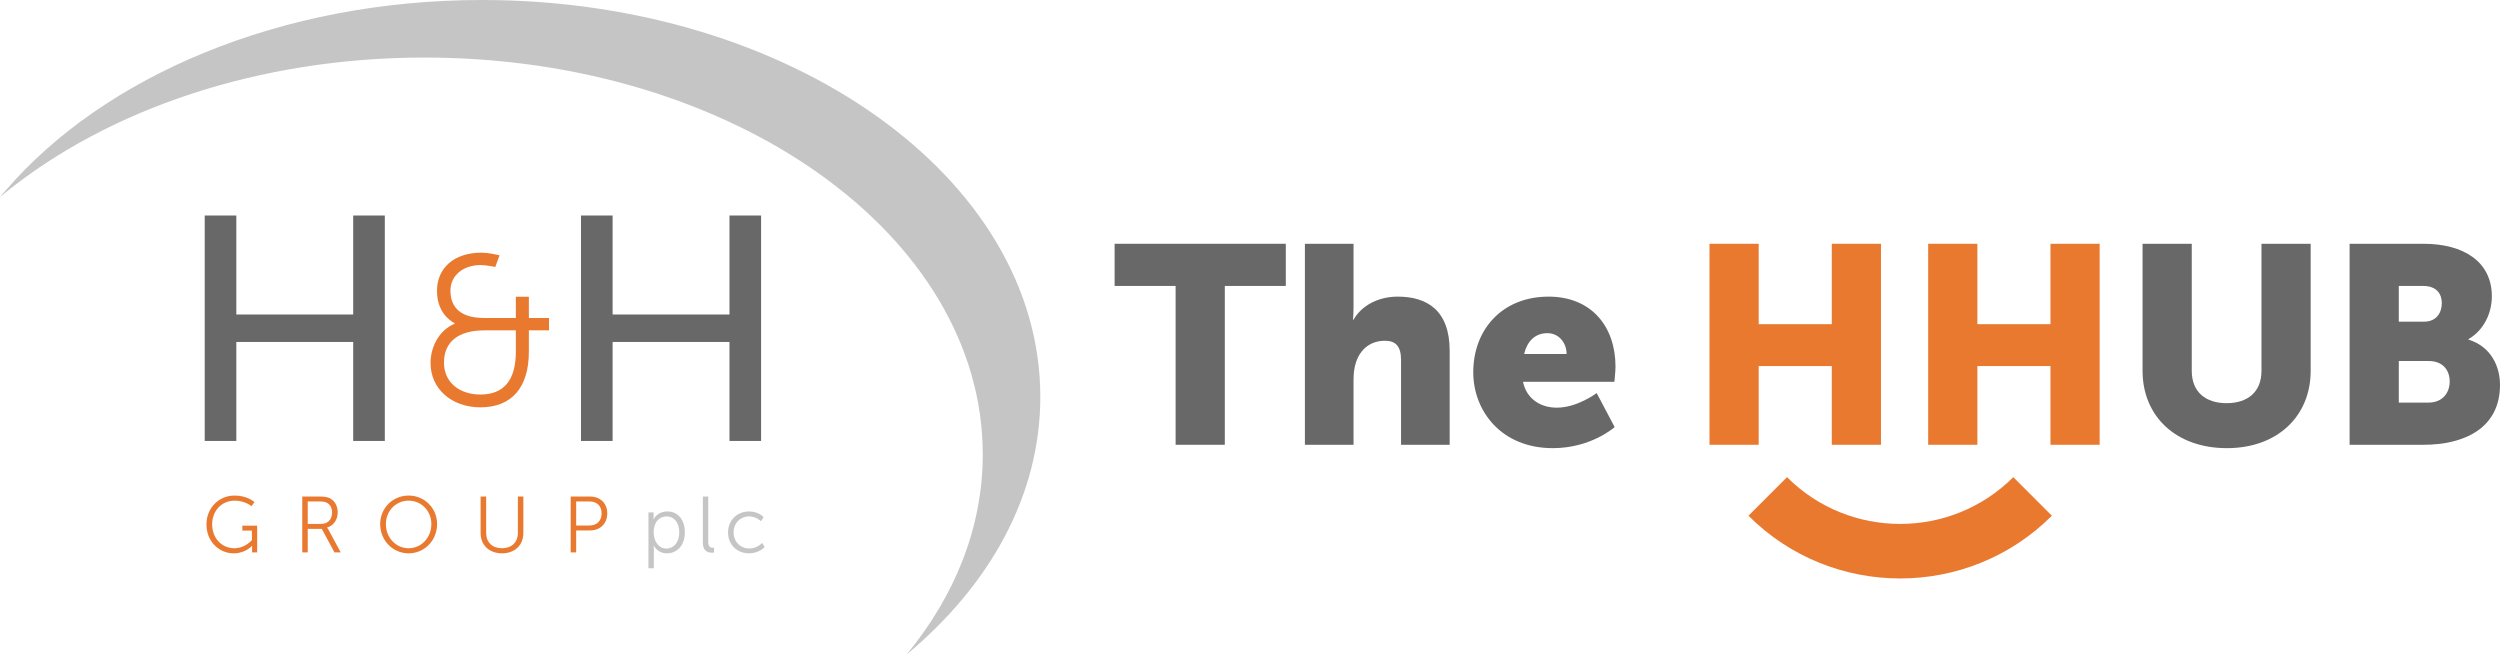
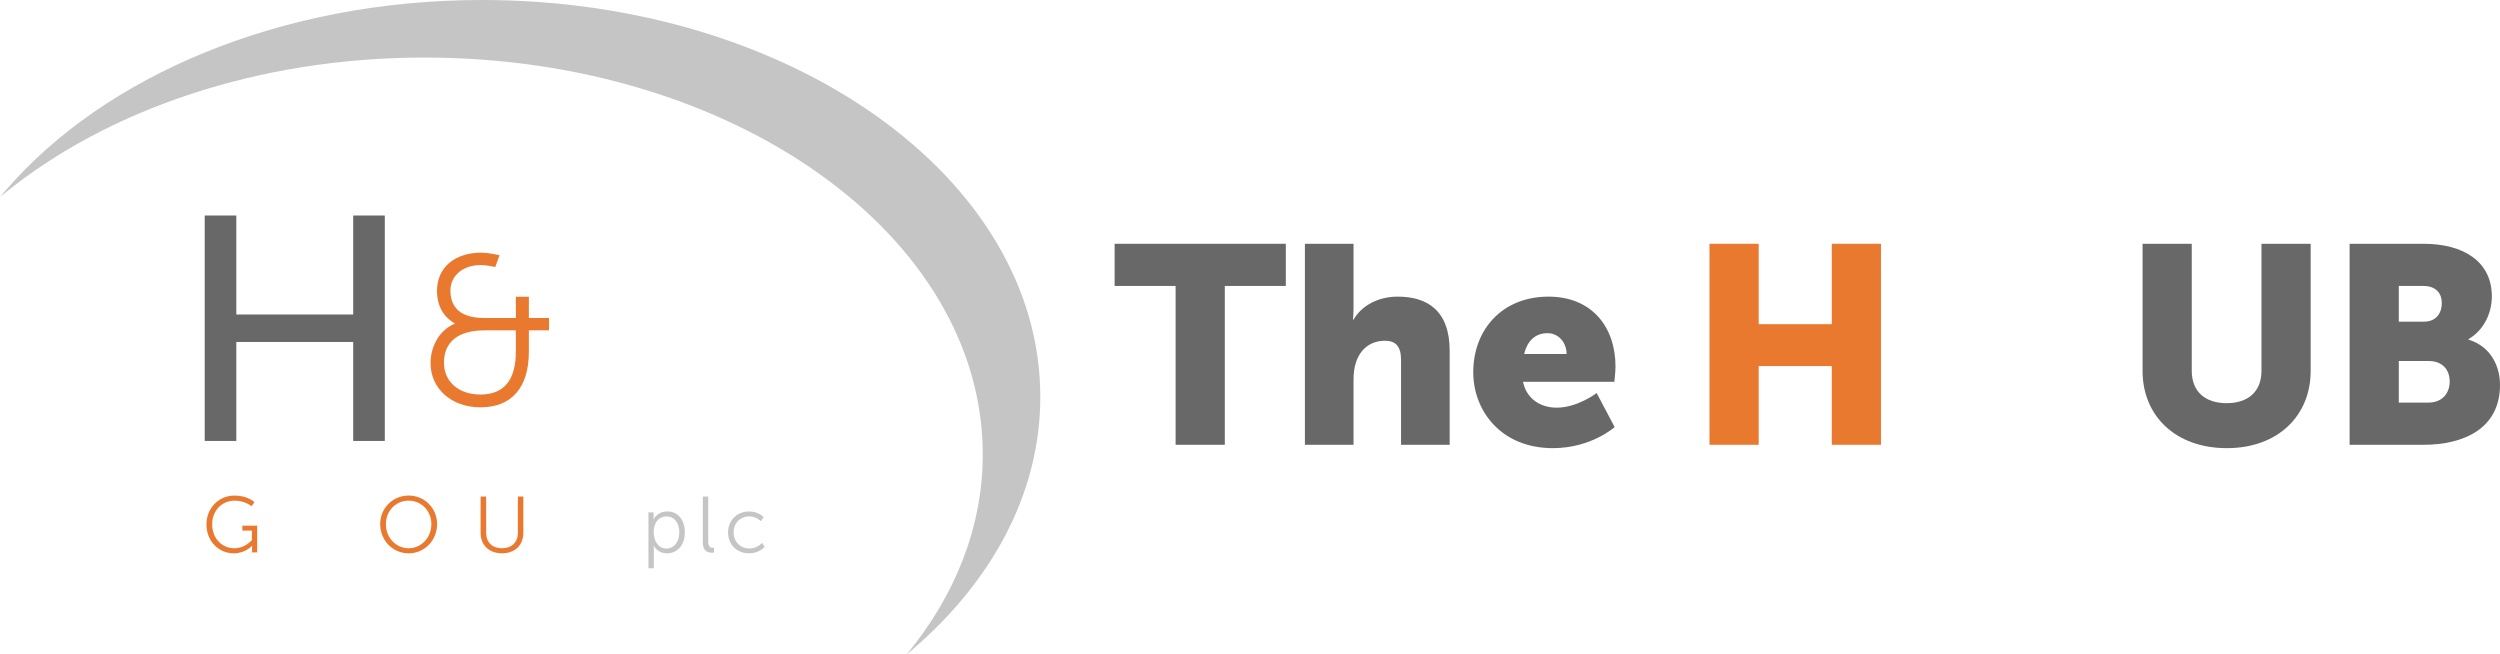
<svg xmlns="http://www.w3.org/2000/svg" id="Guides" width="1049" height="274.628" version="1.1" viewBox="0 0 1049 274.628">
  <defs>
    <style>
      .st0 {
        fill: #c5c5c6;
      }

      .st1 {
        fill: #e9792f;
      }

      .st2 {
        fill: #686869;
      }
    </style>
  </defs>
  <g>
    <path class="st1" d="M98.43,207.938c5.436,0,8.334,2.734,8.334,2.734l-1.231,1.733s-2.736-2.335-7.004-2.335c-5.669,0-9.505,4.37-9.505,9.939,0,5.766,3.969,10.036,9.306,10.036,4.567,0,7.368-3.435,7.368-3.435v-3.967h-4.003v-2.068h6.205v11.204h-2.134v-1.765c0-.503.032-1.0.032-1h-.068s-2.697,3.166-7.635,3.166c-6.402,0-11.471-5.169-11.471-12.136,0-6.769,5.069-12.105,11.806-12.105" />
-     <path class="st1" d="M126.827,208.335h6.934c2.401,0,3.467.233,4.401.636,2.202.966,3.535,3.202,3.535,6.035,0,3.168-1.799,5.601-4.433,6.336v.066s.233.299.6.932l5.103,9.439h-2.634l-5.302-9.871h-5.904v9.871h-2.299v-23.445ZM134.695,219.841c2.836,0,4.635-1.833,4.635-4.768,0-1.933-.765-3.367-2.134-4.101-.699-.369-1.534-.568-3.333-.568h-4.737v9.437h5.569Z" />
    <path class="st1" d="M171.462,207.937c6.635,0,11.94,5.237,11.94,11.971,0,6.868-5.305,12.27-11.94,12.27-6.637,0-11.94-5.402-11.94-12.27,0-6.735,5.302-11.971,11.94-11.971M171.462,230.044c5.266,0,9.534-4.401,9.534-10.136,0-5.601-4.268-9.837-9.534-9.837-5.302,0-9.539,4.236-9.539,9.837,0,5.734,4.236,10.136,9.539,10.136" />
    <path class="st1" d="M201.659,208.336h2.335v15.239c0,4.035,2.603,6.468,6.635,6.468,4.035,0,6.669-2.433,6.669-6.536v-15.171h2.299v15.273c0,5.2-3.632,8.568-8.934,8.568-5.336,0-9.004-3.367-9.004-8.568v-15.273Z" />
-     <path class="st1" d="M239.463,208.337h8.101c4.2,0,7.237,2.734,7.237,7.07,0,4.368-3.037,7.167-7.237,7.167h-5.802v9.206h-2.299v-23.442ZM247.263,220.507c3.137,0,5.171-1.901,5.171-5.101,0-3.168-2.034-5.001-5.137-5.001h-5.535v10.102h5.501Z" />
    <path class="st0" d="M272.09,215.008h2.166v1.631c0,.736-.063,1.301-.063,1.301h.063s1.369-3.336,5.802-3.336c4.503,0,7.305,3.603,7.305,8.803,0,5.302-3.168,8.769-7.502,8.769-4.035,0-5.504-3.2-5.504-3.2h-.066s.066.6.066,1.469v8.002h-2.267v-23.44ZM279.628,230.179c2.967,0,5.399-2.503,5.399-6.771,0-4.1-2.166-6.732-5.305-6.732-2.797,0-5.431,1.998-5.431,6.769,0,3.365,1.865,6.735,5.336,6.735" />
    <path class="st0" d="M294.915,208.336h2.265v18.973c0,2.202,1,2.537,1.869,2.537.299,0,.566-.036.566-.036v2.037s-.401.066-.833.066c-1.403,0-3.867-.435-3.867-4.1v-19.475Z" />
    <path class="st0" d="M314.29,214.606c4.103,0,6.135,2.399,6.135,2.399l-1.168,1.704s-1.865-2.032-4.899-2.032c-3.668,0-6.535,2.734-6.535,6.732,0,3.935,2.899,6.735,6.603,6.735,3.399,0,5.368-2.367,5.368-2.367l1.034,1.77s-2.27,2.632-6.538,2.632c-4.967,0-8.803-3.569-8.803-8.769,0-5.166,3.87-8.803,8.803-8.803" />
    <polygon class="st2" points="85.9 90.428 99.165 90.428 99.165 131.965 148.201 131.965 148.201 90.428 161.466 90.428 161.466 185.023 148.201 185.023 148.201 143.487 99.165 143.487 99.165 185.023 85.9 185.023 85.9 90.428" />
-     <polygon class="st2" points="243.785 90.428 257.051 90.428 257.051 131.965 306.088 131.965 306.088 90.428 319.354 90.428 319.354 185.023 306.088 185.023 306.088 143.487 257.051 143.487 257.051 185.023 243.785 185.023 243.785 90.428" />
    <path class="st0" d="M202.287,0C117.605,0,43.554,32.017,2.413,79.89c-.789.918-1.648,1.799-2.413,2.729.782-.651,1.617-1.262,2.413-1.906C45.333,46.069,108.098,24.151,178.135,24.151c129.362,0,234.228,74.566,234.228,166.548,0,30.616-11.67,59.278-31.944,83.929,34.95-29.092,56.095-66.821,56.095-108.081C436.515,74.566,331.646,0,202.287,0" />
    <path class="st1" d="M221.912,133.419v-8.907h-5.465v8.907h-13.374c-11.629,0-14.071-6.227-14.071-11.454,0-6.329,5.251-10.75,12.765-10.75,2.146,0,5.283.668,5.312.673l.726.158,1.816-4.921-.947-.218c-.16-.036-3.965-.891-6.652-.891-11.338,0-18.66,6.298-18.66,16.043,0,8.383,4.809,12.202,7.562,13.7-7.074,2.935-10.267,10.233-10.267,16.584,0,10.76,8.803,18.572,20.932,18.572,13.105,0,20.323-8.298,20.323-23.369v-8.924h8.461v-5.2h-8.461ZM216.448,138.619v8.924c0,11.945-4.999,17.999-14.858,17.999-9.148,0-15.295-5.373-15.295-13.372,0-8.74,6.021-13.552,16.953-13.552h13.2Z" />
  </g>
  <g>
    <path class="st2" d="M899.02,102.289h20.643v53.317c0,8.847,5.781,13.565,14.629,13.565,8.846,0,14.625-4.718,14.625-13.565v-53.317h20.643v53.317c0,18.992-13.918,32.438-35.151,32.438-21.468,0-35.388-13.447-35.388-32.438v-53.317Z" />
    <path class="st2" d="M985.894,102.289h31.022c16.869,0,28.664,7.549,28.664,22.059,0,7.076-3.42,14.273-9.791,17.929v.236c9.675,2.95,13.212,11.56,13.212,18.992,0,18.402-15.333,25.125-32.084,25.125h-31.022v-84.34ZM1017.153,134.963c5.191,0,7.431-3.775,7.431-7.785,0-3.892-2.24-7.195-7.784-7.195h-10.263v14.98h10.616ZM1018.921,168.934c6.016,0,8.967-4.128,8.967-8.847,0-4.718-2.832-8.61-8.848-8.61h-12.503v17.457h12.385Z" />
    <path class="st1" d="M717.305,102.288h20.643v33.736h30.669v-33.736h20.643v84.34h-20.643v-33.028h-30.669v33.028h-20.643v-84.34Z" />
-     <path class="st1" d="M809.062,102.288h20.643v33.736h30.669v-33.736h20.643v84.34h-20.643v-33.028h-30.669v33.028h-20.643v-84.34Z" />
-     <path class="st1" d="M797.303,242.722c-23.055,0-46.109-8.774-63.66-26.325l16.185-16.187c26.175,26.173,68.768,26.178,94.948,0l16.185,16.187c-17.551,17.551-40.606,26.325-63.658,26.325Z" />
    <path class="st2" d="M493.286,119.983h-25.596v-17.694h71.836v17.694h-25.596v66.646h-20.643v-66.646Z" />
    <path class="st2" d="M547.535,102.289h20.406v26.658c0,3.067-.235,5.191-.235,5.191h.235c3.42-6.017,10.498-9.673,18.519-9.673,12.268,0,21.823,5.663,21.823,22.766v39.397h-20.406v-35.623c0-5.663-2.242-8.022-6.724-8.022-6.253,0-10.379,3.657-12.15,8.965-.825,2.358-1.062,4.954-1.062,7.785v26.894h-20.406v-84.34Z" />
    <path class="st2" d="M649.791,124.465c17.929,0,28.073,12.503,28.073,29.371,0,2.005-.472,6.37-.472,6.37h-38.337c1.534,7.431,7.668,10.852,14.155,10.852,8.73,0,16.751-6.134,16.751-6.134l7.549,14.274s-9.791,8.846-25.95,8.846c-21.704,0-33.383-15.688-33.383-31.848,0-17.811,12.031-31.731,31.612-31.731ZM657.34,148.528c0-4.6-3.186-8.729-8.021-8.729-5.897,0-8.73,4.246-9.789,8.729h17.81Z" />
  </g>
</svg>